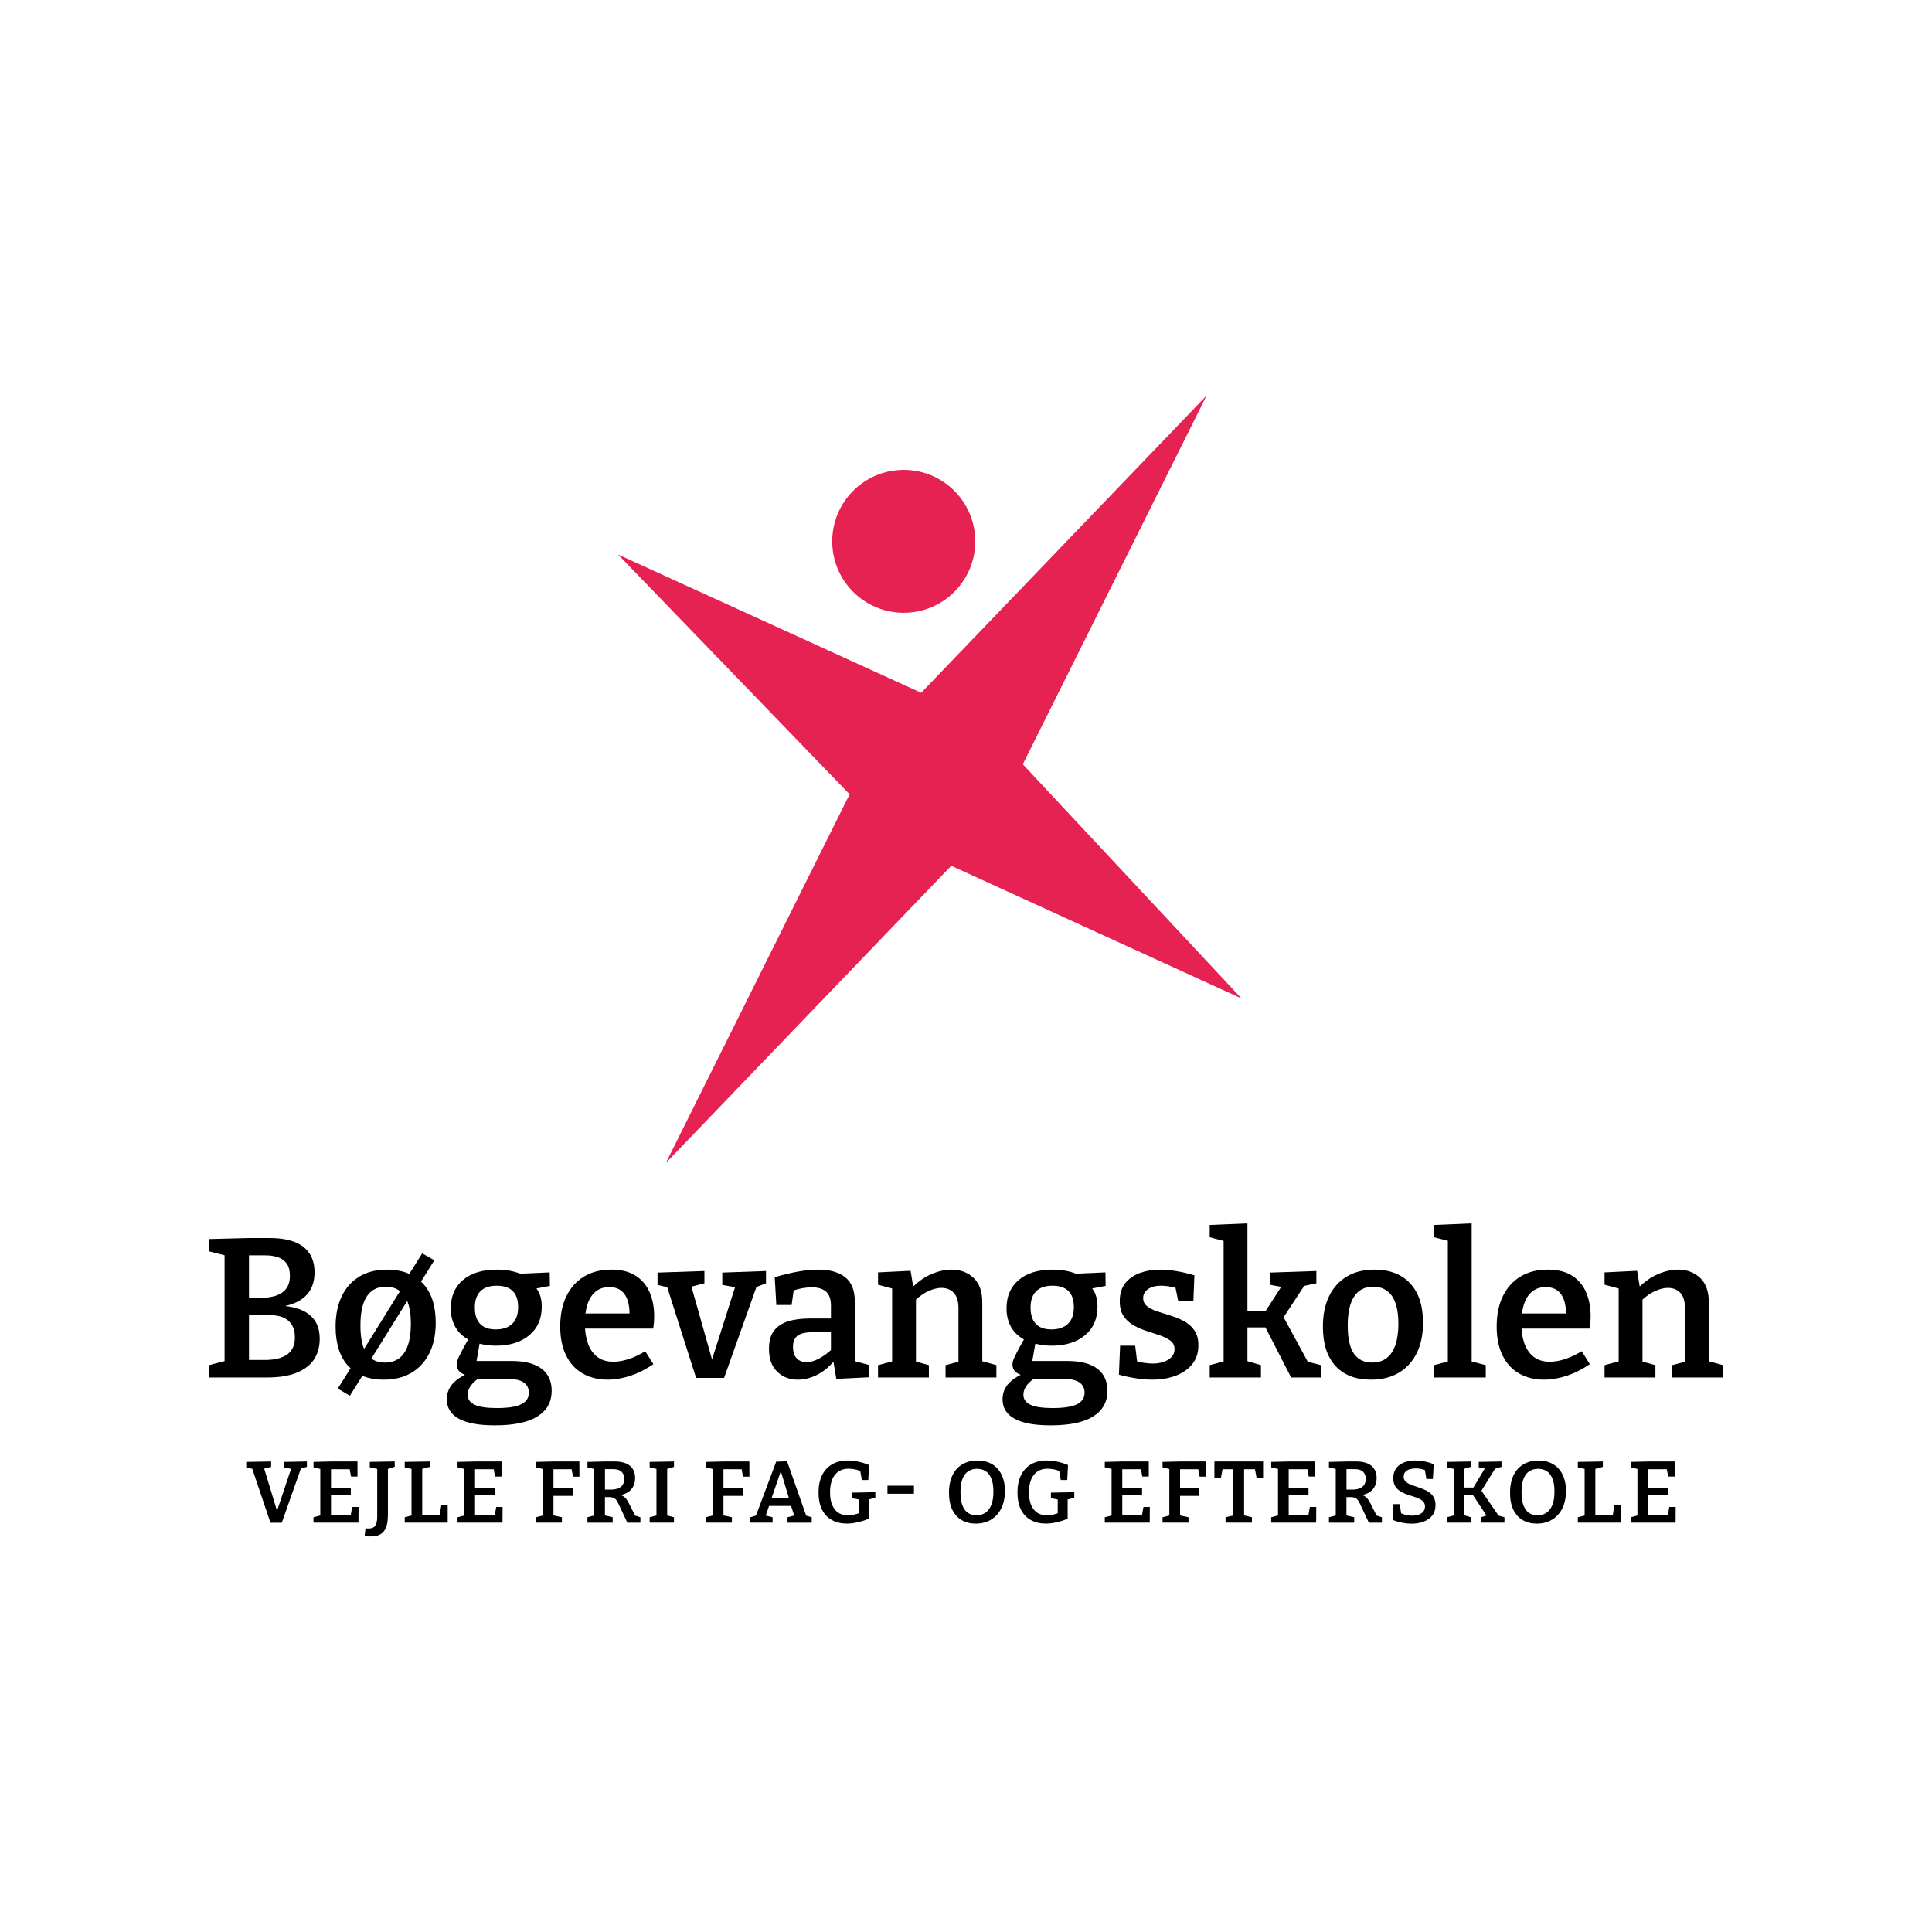
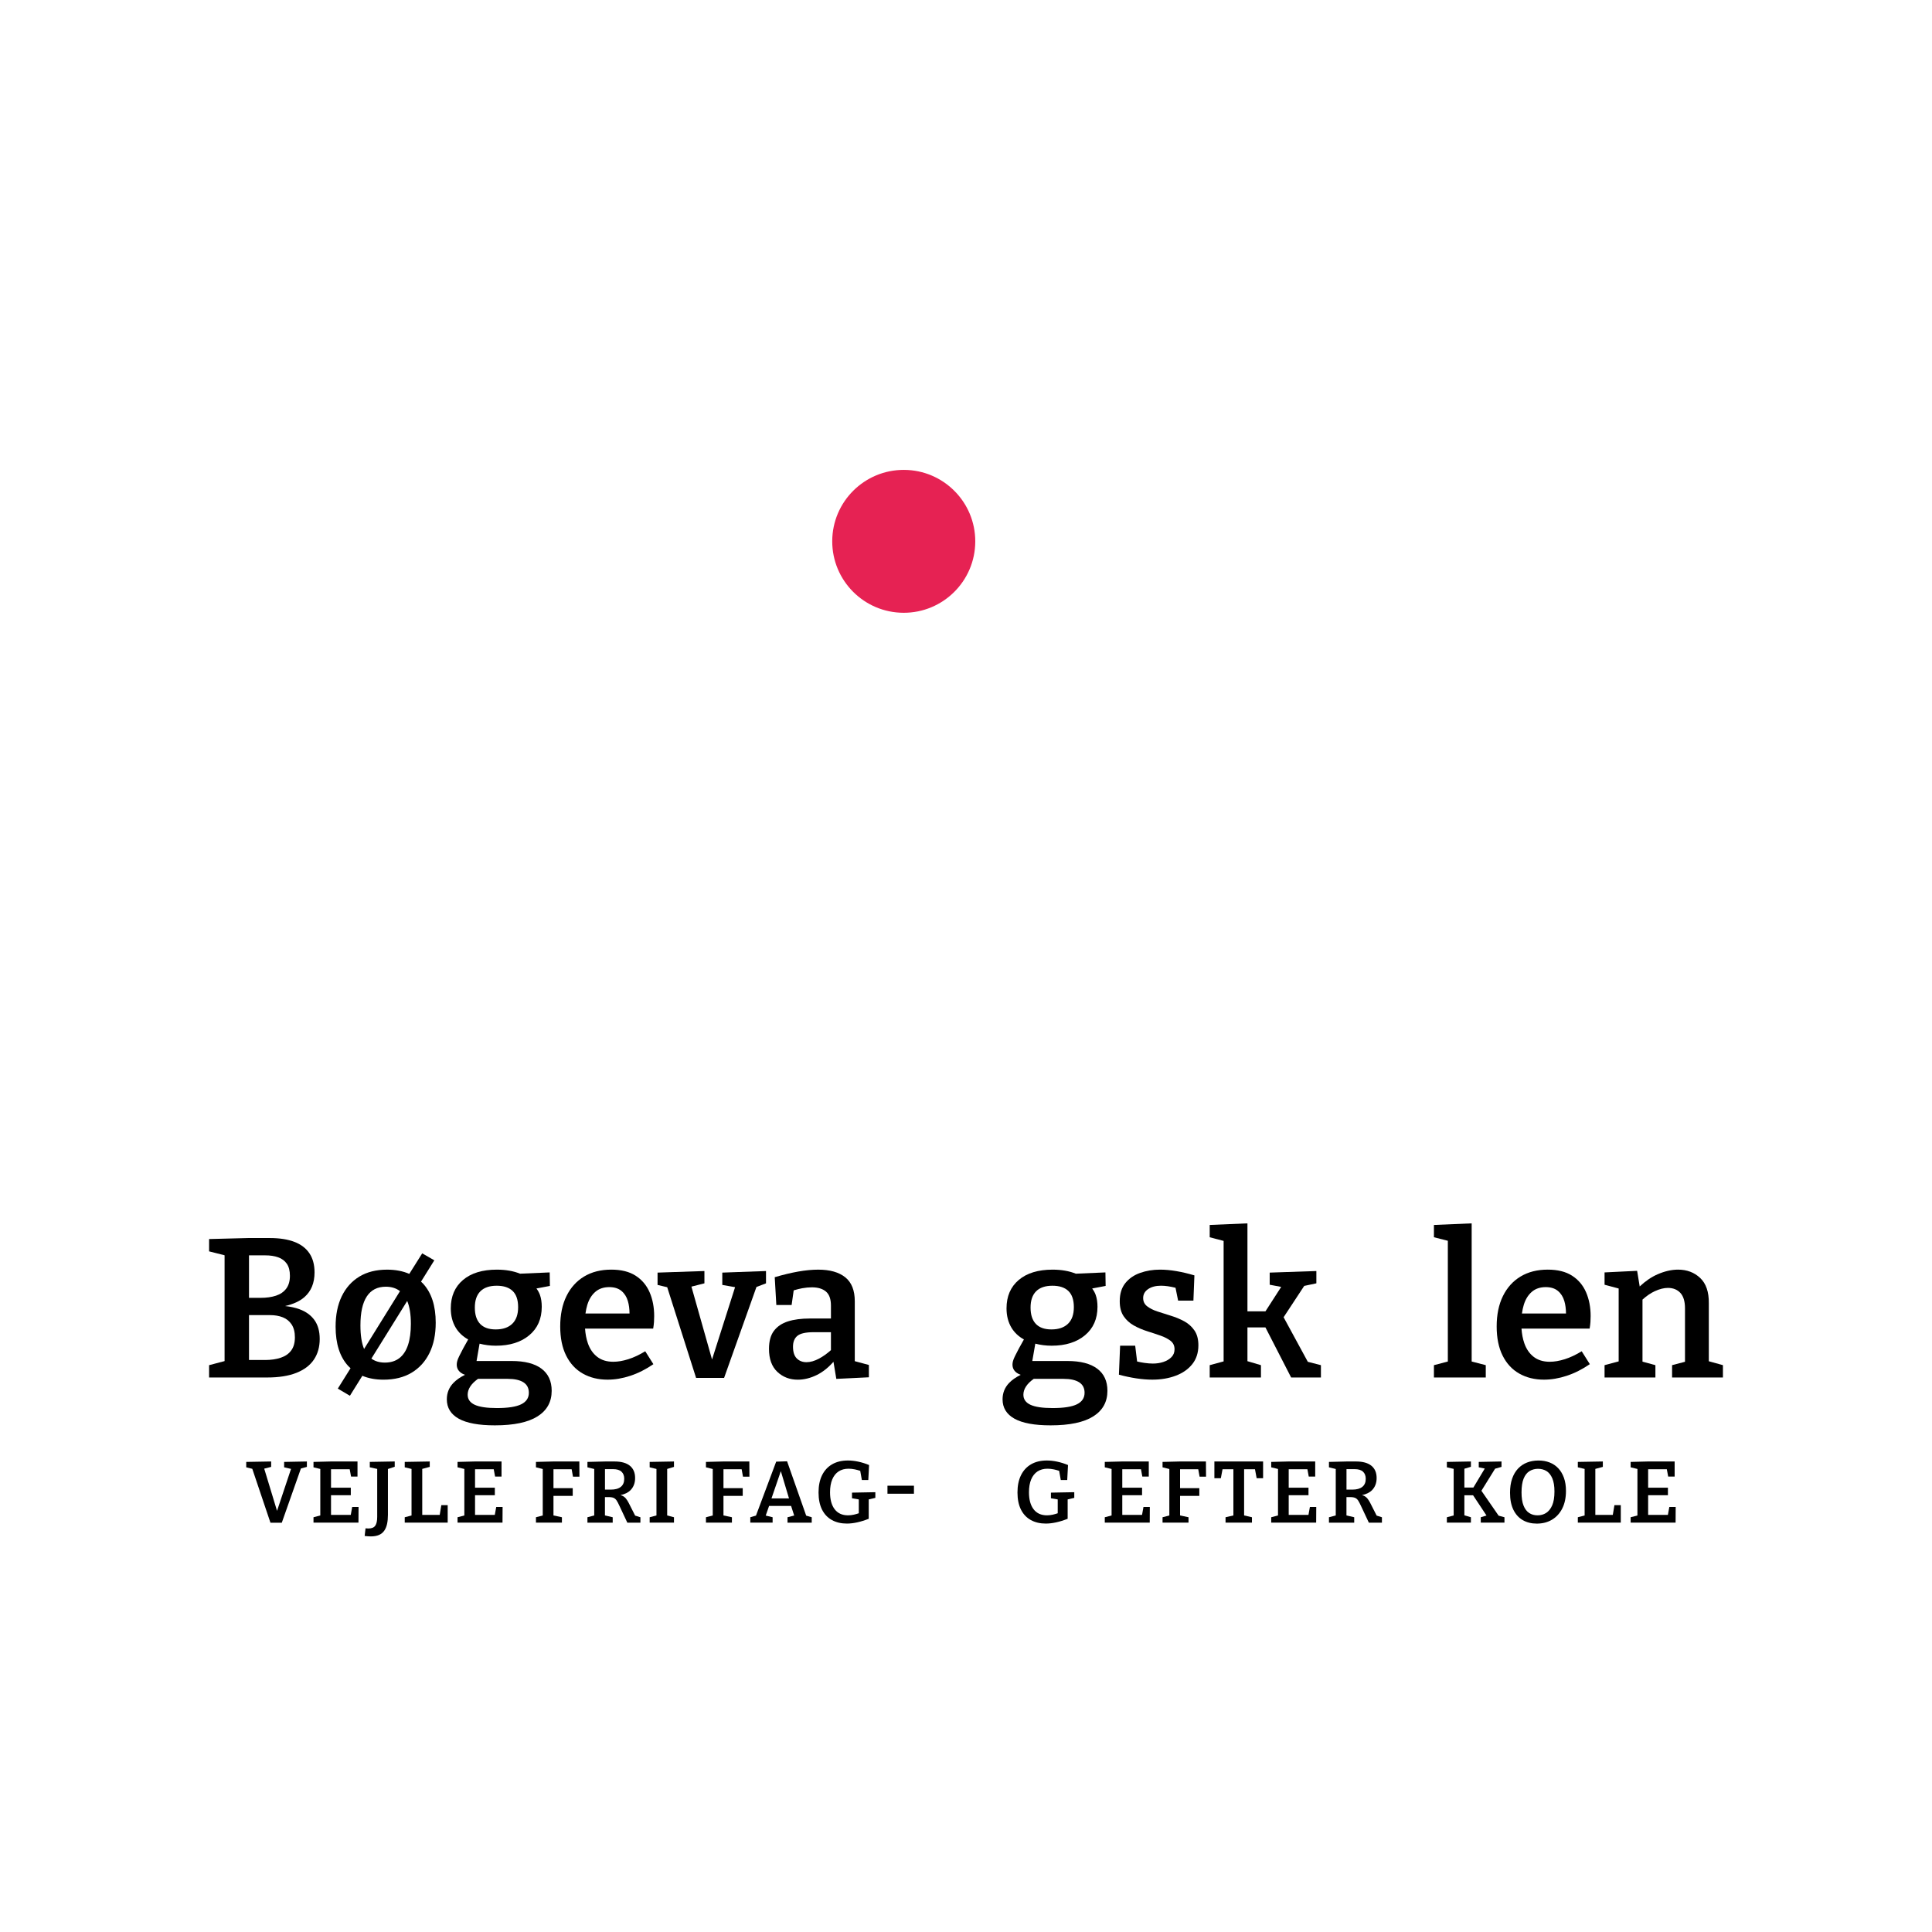
<svg xmlns="http://www.w3.org/2000/svg" id="Lag_1" x="0px" y="0px" width="1200px" height="1200px" viewBox="0 0 1200 1200" style="enable-background:new 0 0 1200 1200;" xml:space="preserve">
  <style type="text/css"> .st0{fill:#E62253;} </style>
  <g>
    <g>
-       <polygon class="st0" points="635.28,474.7 749.43,245.7 572.16,430.29 383.88,344.41 527.72,493.36 413.56,722.36 590.84,537.76 771.16,620.18 " />
      <ellipse transform="matrix(2.854978e-03 -1 1 2.854978e-03 223.503 896.611)" class="st0" cx="561.34" cy="336.23" rx="44.38" ry="44.42" />
    </g>
    <g>
      <path d="M198.58,831.65c0-4.77-1.09-8.68-3.27-11.72c-2.18-3.04-5.3-5.3-9.38-6.78c-2.6-0.95-5.59-1.58-8.88-1.95 c5.16-1.17,9.23-3.04,12.15-5.64c4.11-3.66,6.17-8.74,6.17-15.24c0-4.77-1.07-8.74-3.21-11.91c-2.14-3.16-5.26-5.53-9.37-7.09 c-4.11-1.56-9.17-2.35-15.17-2.35h-13.57l-24.18,0.62v7.65l9.62,2.43v65.73l-9.62,2.53v7.65h36.02c7.32,0,13.4-0.96,18.26-2.9 c4.85-1.93,8.47-4.69,10.86-8.27C197.39,840.84,198.58,836.58,198.58,831.65z M172.79,780.94c2.3,0.82,4.09,2.16,5.37,4.01 c1.27,1.85,1.91,4.34,1.91,7.47c0,3.29-0.76,5.94-2.28,7.96c-1.52,2.02-3.64,3.48-6.35,4.38c-2.71,0.9-5.92,1.36-9.62,1.36h-7.16 v-26.4h9.99C167.78,779.71,170.49,780.12,172.79,780.94z M180.88,838.8c-1.52,2.06-3.68,3.56-6.48,4.5 c-2.8,0.95-6.05,1.42-9.75,1.42h-9.99v-27.88h13.08c2.96,0,5.59,0.45,7.9,1.36c2.3,0.91,4.13,2.39,5.49,4.44 c1.36,2.06,2.04,4.73,2.04,8.02C183.16,834.03,182.4,836.75,180.88,838.8z" />
      <path d="M217.73,849.83l-7.92,12.66l7.52,4.44l7.73-12.4c3.8,1.59,8.16,2.41,13.12,2.41c6.83,0,12.65-1.44,17.46-4.32 c4.81-2.88,8.51-6.95,11.1-12.21c2.59-5.26,3.89-11.55,3.89-18.88c0-10.53-2.65-18.65-7.96-24.36c-0.37-0.4-0.77-0.75-1.17-1.12 l8.26-13.25l-7.52-4.32l-8.02,12.75c-3.97-1.73-8.56-2.63-13.82-2.63c-6.74,0-12.48,1.44-17.21,4.32 c-4.73,2.88-8.37,6.95-10.92,12.21c-2.55,5.27-3.82,11.56-3.82,18.88c0,10.61,2.61,18.75,7.83,24.43 C216.74,848.92,217.24,849.37,217.73,849.83z M253.42,835.41c-1.19,3.58-2.98,6.29-5.37,8.14c-2.39,1.85-5.39,2.78-9.01,2.78 c-3.34,0-6.12-0.84-8.37-2.48l22.25-35.8c1.52,3.62,2.28,8.36,2.28,14.22C255.2,827.45,254.61,831.83,253.42,835.41z M227.82,805.25c2.63-4.03,6.58-6.05,11.84-6.05c3.52,0,6.44,0.93,8.78,2.76l-22.3,35.9c-1.51-3.61-2.27-8.46-2.27-14.6 C223.87,815.28,225.18,809.28,227.82,805.25z" />
      <path d="M307.38,885.31c11.76,0,20.58-1.85,26.46-5.55c5.88-3.7,8.82-9.01,8.82-15.91c0-6-2.12-10.59-6.35-13.76 c-4.24-3.17-10.42-4.75-18.56-4.75H296l1.87-10.77c3.22,0.83,6.59,1.27,10.13,1.27c8.63,0,15.54-2.16,20.72-6.48 c5.18-4.32,7.77-10.22,7.77-17.7c0-2.8-0.37-5.24-1.11-7.34c-0.54-1.52-1.31-2.82-2.19-4.02l8.36-1.59l-0.13-8.39l-18.39,0.79 c-4.1-1.64-8.88-2.51-14.42-2.51c-8.97,0-15.98,2.14-21.03,6.41c-5.06,4.28-7.59,10.16-7.59,17.64c0,4.6,1.03,8.61,3.08,12.03 c1.83,3.05,4.44,5.46,7.72,7.29c-1.24,2.16-2.28,4.02-3.09,5.54c-1.03,1.93-1.85,3.54-2.47,4.81c-0.62,1.28-1.03,2.3-1.23,3.08 c-0.21,0.78-0.31,1.5-0.31,2.16c0,2.14,0.88,3.84,2.65,5.12c0.72,0.52,1.55,0.92,2.47,1.25c-2.96,1.47-5.4,3.14-7.21,5.04 c-2.72,2.84-4.07,6.23-4.07,10.18c0,5.26,2.47,9.27,7.4,12.03C289.87,883.93,297.35,885.31,307.38,885.31z M325.15,858.6 c2.22,1.44,3.33,3.6,3.33,6.48c0,3.21-1.59,5.59-4.75,7.15c-3.17,1.56-8.2,2.34-15.11,2.34c-6.25,0-10.84-0.68-13.76-2.04 c-2.92-1.36-4.38-3.44-4.38-6.23c0-3.53,2.15-6.82,6.41-9.87h18.51C319.68,856.44,322.93,857.16,325.15,858.6z M298.38,802.04 c2.3-2.3,5.68-3.45,10.12-3.45c4.36,0,7.67,1.09,9.93,3.27c2.26,2.18,3.39,5.53,3.39,10.06s-1.22,7.96-3.64,10.3 c-2.43,2.34-5.86,3.51-10.3,3.51c-4.28,0-7.51-1.15-9.68-3.45c-2.18-2.3-3.27-5.68-3.27-10.12 C294.93,807.71,296.08,804.34,298.38,802.04z" />
      <path d="M391.52,854.53c4.85-1.6,9.62-4.01,14.31-7.22l-5.06-8.02c-3.62,2.22-7.11,3.87-10.49,4.93c-3.37,1.07-6.5,1.6-9.37,1.6 c-4.03,0-7.36-1.03-9.99-3.08c-2.63-2.05-4.56-4.87-5.8-8.45c-0.93-2.7-1.51-5.73-1.74-9.07h42.32c0.25-1.48,0.41-2.84,0.5-4.07 c0.08-1.23,0.12-2.47,0.12-3.7c0-5.51-0.95-10.44-2.84-14.8c-1.89-4.36-4.79-7.79-8.7-10.3c-3.91-2.51-8.94-3.76-15.11-3.76 c-6.5,0-12.11,1.42-16.84,4.26c-4.73,2.84-8.39,6.89-10.98,12.15c-2.59,5.26-3.89,11.56-3.89,18.88c0,7.15,1.23,13.2,3.7,18.13 c2.47,4.93,5.92,8.66,10.36,11.16c4.44,2.51,9.54,3.76,15.3,3.76C381.94,856.94,386.67,856.13,391.52,854.53z M369.74,802.41 c2.26-1.97,5.16-2.96,8.7-2.96c3.12,0,5.63,0.78,7.52,2.34c1.89,1.56,3.23,3.66,4.01,6.29c0.69,2.33,1.02,4.93,1.04,7.77h-27.37 c0.26-1.92,0.64-3.73,1.16-5.43C365.84,807.06,367.48,804.38,369.74,802.41z" />
      <polygon points="469.84,799.38 475.78,797.1 475.78,789.46 448.63,790.44 448.63,798.09 456.57,799.49 442.26,844.4 429.46,799.15 437.53,797.1 437.53,789.46 408.42,790.44 408.42,798.09 414.42,799.52 432.35,855.83 449.75,855.83 " />
      <path d="M517.68,845.83l1.77,10.62l20.23-0.99v-7.65l-8.76-2.36v-37.24c0-6.74-1.98-11.7-5.92-14.86 c-3.95-3.17-9.54-4.75-16.78-4.75c-3.78,0-7.9,0.39-12.34,1.17c-4.44,0.78-9.33,1.95-14.68,3.52l0.99,17.27h9.5l1.28-9.09 c1.88-0.57,3.67-1.04,5.32-1.33c2.1-0.37,4.09-0.56,5.98-0.56c3.78,0,6.7,0.89,8.76,2.65c2.06,1.77,3.08,4.67,3.08,8.7v8.02 h-13.07c-5.35,0-9.89,0.6-13.63,1.79c-3.74,1.19-6.64,3.15-8.7,5.86c-2.06,2.71-3.08,6.46-3.08,11.23c0,6.25,1.73,11,5.18,14.25 c3.45,3.25,7.69,4.87,12.71,4.87c3.95,0,7.91-0.99,11.9-2.96C511.1,852.15,514.52,849.41,517.68,845.83z M500.94,846.08 c-2.47,0-4.48-0.78-6.05-2.34c-1.56-1.56-2.34-3.99-2.34-7.28c0-3.04,0.92-5.3,2.78-6.79c1.85-1.48,5.2-2.22,10.05-2.22h10.73 v11.14c-2.4,2.15-4.87,3.92-7.4,5.27C505.92,845.34,503.33,846.08,500.94,846.08z" />
-       <path d="M587.3,847.93v7.65h31.58v-7.65l-8.76-2.43v-36.06c0.08-6.99-1.71-12.21-5.37-15.67c-3.66-3.45-8.24-5.18-13.75-5.18 c-4.03,0-8.27,0.97-12.71,2.9c-3.86,1.68-7.56,4.23-11.1,7.56l-1.6-9.72l-20.23,0.99v7.65l8.76,2.34v45.28l-8.76,2.34v7.65h31.58 v-7.65l-8.02-2.19V807.2c2.52-2.28,5.07-4.04,7.65-5.22c2.96-1.36,5.68-2.04,8.14-2.04c3.21,0,5.78,1.03,7.71,3.08 c1.93,2.06,2.9,5.26,2.9,9.62v33.18L587.3,847.93z" />
      <path d="M681.48,850.09c-4.24-3.17-10.42-4.75-18.56-4.75h-21.74l1.87-10.77c3.22,0.83,6.59,1.27,10.13,1.27 c8.63,0,15.54-2.16,20.72-6.48c5.18-4.32,7.77-10.22,7.77-17.7c0-2.8-0.37-5.24-1.11-7.34c-0.54-1.52-1.31-2.82-2.19-4.02 l8.36-1.59l-0.13-8.39l-18.39,0.79c-4.1-1.64-8.88-2.51-14.42-2.51c-8.97,0-15.98,2.14-21.03,6.41 c-5.06,4.28-7.59,10.16-7.59,17.64c0,4.6,1.03,8.61,3.08,12.03c1.83,3.05,4.44,5.46,7.72,7.29c-1.24,2.16-2.28,4.02-3.09,5.54 c-1.03,1.93-1.85,3.54-2.47,4.81c-0.62,1.28-1.03,2.3-1.23,3.08c-0.21,0.78-0.31,1.5-0.31,2.16c0,2.14,0.88,3.84,2.65,5.12 c0.72,0.52,1.55,0.92,2.47,1.25c-2.96,1.47-5.4,3.14-7.21,5.04c-2.72,2.84-4.07,6.23-4.07,10.18c0,5.26,2.47,9.27,7.4,12.03 c4.93,2.75,12.42,4.13,22.45,4.13c11.76,0,20.58-1.85,26.46-5.55c5.88-3.7,8.82-9.01,8.82-15.91 C687.84,857.84,685.72,853.25,681.48,850.09z M643.55,802.04c2.3-2.3,5.68-3.45,10.12-3.45c4.36,0,7.67,1.09,9.93,3.27 c2.26,2.18,3.39,5.53,3.39,10.06s-1.22,7.96-3.64,10.3c-2.43,2.34-5.86,3.51-10.3,3.51c-4.28,0-7.51-1.15-9.68-3.45 c-2.18-2.3-3.27-5.68-3.27-10.12C640.1,807.71,641.25,804.34,643.55,802.04z M668.9,872.23c-3.17,1.56-8.2,2.34-15.11,2.34 c-6.25,0-10.84-0.68-13.76-2.04c-2.92-1.36-4.38-3.44-4.38-6.23c0-3.53,2.15-6.82,6.41-9.87h18.51c4.28,0,7.52,0.72,9.75,2.16 c2.22,1.44,3.33,3.6,3.33,6.48C673.65,868.29,672.06,870.67,668.9,872.23z" />
      <path d="M740.58,847.25c2.51-3.17,3.76-7.05,3.76-11.66c0-3.78-0.82-6.87-2.47-9.25c-1.65-2.39-3.76-4.28-6.35-5.68 c-2.59-1.4-5.36-2.55-8.33-3.45c-2.96-0.9-5.74-1.79-8.33-2.65c-2.59-0.86-4.71-1.93-6.35-3.21c-1.65-1.28-2.47-2.98-2.47-5.12 c0-2.3,1.03-4.15,3.08-5.55c2.05-1.4,4.73-2.1,8.02-2.1c2.66,0,5.67,0.44,9,1.28l1.61,7.97h9.5l0.62-15.67 c-3.87-1.15-7.61-2.04-11.22-2.65c-3.62-0.62-6.99-0.92-10.12-0.92c-4.44,0-8.57,0.68-12.4,2.04c-3.82,1.36-6.89,3.48-9.19,6.35 c-2.3,2.88-3.45,6.62-3.45,11.22c0,3.87,0.82,6.99,2.47,9.38c1.64,2.39,3.76,4.3,6.35,5.73c2.59,1.44,5.32,2.61,8.2,3.52 c2.88,0.9,5.61,1.81,8.2,2.71c2.59,0.9,4.71,1.99,6.35,3.27c1.64,1.28,2.47,3.02,2.47,5.24c0,1.98-0.66,3.62-1.97,4.93 c-1.32,1.32-2.98,2.3-5,2.96c-2.02,0.66-4.17,0.99-6.48,0.99c-1.56,0-3.35-0.14-5.37-0.43c-1.54-0.22-3.01-0.52-4.43-0.86 l-1.19-9.81h-9.37l-0.74,18.01c3.7,0.99,7.3,1.75,10.79,2.28c3.5,0.53,6.8,0.8,9.93,0.8c5.43,0,10.3-0.82,14.62-2.47 C734.65,852.82,738.07,850.42,740.58,847.25z" />
      <polygon points="797.27,818.16 810.07,798.7 817.62,797.1 817.62,789.46 788.63,790.44 788.63,797.97 795.77,799.32 785.99,814.5 774.81,814.5 774.81,759.85 751.37,760.84 751.37,768.48 760.01,770.75 760.01,845.59 751.37,847.93 751.37,855.58 783.2,855.58 783.2,847.93 774.81,845.45 774.81,824.49 785.99,824.49 801.95,855.58 820.45,855.58 820.45,847.93 812.31,845.84 " />
-       <path d="M851.54,856.94c6.74,0,12.52-1.44,17.33-4.32c4.81-2.88,8.51-6.95,11.1-12.21c2.59-5.26,3.89-11.55,3.89-18.88 c0-10.53-2.65-18.65-7.96-24.36c-5.3-5.72-12.73-8.57-22.27-8.57c-6.66,0-12.38,1.44-17.15,4.32c-4.77,2.88-8.43,6.95-10.98,12.21 c-2.55,5.27-3.83,11.56-3.83,18.88c0,10.61,2.61,18.75,7.83,24.43S842.08,856.94,851.54,856.94z M841.11,805.25 c2.67-4.03,6.6-6.05,11.78-6.05c5.1,0,8.99,1.91,11.66,5.73c2.67,3.83,4.01,9.6,4.01,17.33c0,5.18-0.62,9.56-1.85,13.14 c-1.23,3.58-3.04,6.29-5.43,8.14c-2.39,1.85-5.39,2.78-9,2.78c-5.02,0-8.8-1.85-11.35-5.55c-2.55-3.7-3.83-9.54-3.83-17.52 S838.44,809.28,841.11,805.25z" />
      <polygon points="922.84,847.93 914.08,845.66 914.08,759.85 890.64,760.84 890.64,768.48 899.28,770.67 899.28,845.66 890.64,847.93 890.64,855.58 922.84,855.58 " />
      <path d="M982.42,839.29c-3.62,2.22-7.11,3.87-10.49,4.93c-3.37,1.07-6.5,1.6-9.37,1.6c-4.03,0-7.36-1.03-9.99-3.08 c-2.63-2.05-4.56-4.87-5.8-8.45c-0.93-2.7-1.51-5.73-1.74-9.07h42.32c0.25-1.48,0.41-2.84,0.5-4.07c0.08-1.23,0.12-2.47,0.12-3.7 c0-5.51-0.95-10.44-2.84-14.8c-1.89-4.36-4.79-7.79-8.7-10.3c-3.91-2.51-8.94-3.76-15.11-3.76c-6.5,0-12.11,1.42-16.84,4.26 c-4.73,2.84-8.39,6.89-10.98,12.15c-2.59,5.26-3.89,11.56-3.89,18.88c0,7.15,1.23,13.2,3.7,18.13c2.47,4.93,5.92,8.66,10.36,11.16 c4.44,2.51,9.54,3.76,15.3,3.76c4.6,0,9.33-0.8,14.19-2.41c4.85-1.6,9.62-4.01,14.31-7.22L982.42,839.29z M951.4,802.41 c2.26-1.97,5.16-2.96,8.7-2.96c3.12,0,5.63,0.78,7.52,2.34c1.89,1.56,3.23,3.66,4.01,6.29c0.69,2.33,1.02,4.93,1.04,7.77H945.3 c0.26-1.92,0.64-3.73,1.16-5.43C947.49,807.06,949.14,804.38,951.4,802.41z" />
      <path d="M1061.38,845.5v-36.06c0.08-6.99-1.71-12.21-5.37-15.67c-3.66-3.45-8.24-5.18-13.75-5.18c-4.03,0-8.27,0.97-12.71,2.9 c-3.86,1.68-7.56,4.23-11.1,7.56l-1.6-9.72l-20.23,0.99v7.65l8.76,2.34v45.28l-8.76,2.34v7.65h31.58v-7.65l-8.02-2.19V807.2 c2.52-2.28,5.07-4.04,7.65-5.22c2.96-1.36,5.68-2.04,8.14-2.04c3.21,0,5.78,1.03,7.71,3.08c1.93,2.06,2.9,5.26,2.9,9.62v33.18 l-8.02,2.1v7.65h31.58v-7.65L1061.38,845.5z" />
      <polygon points="176.48,911.38 180.77,912.36 172.07,938.42 164.11,912.21 168.42,911.11 168.42,907.75 152.94,908.02 152.94,911.38 156.7,912.31 167.99,945.8 175.02,945.8 186.9,912.11 190.61,911.11 190.61,907.75 176.48,908.02 " />
      <polygon points="217.87,940.93 205.6,940.93 205.6,928.7 217.89,928.7 217.89,924.04 205.6,924.04 205.6,912.57 217.2,912.57 218.05,917.11 222.05,917.11 222.05,907.75 205.49,907.75 194.72,908.02 194.72,911.38 198.94,912.4 198.94,941.28 194.72,942.39 194.72,945.74 222.65,945.74 222.71,936 218.75,936 " />
      <path d="M229.69,911.38l4.6,1v29.85c0,2.45-0.41,4.26-1.22,5.41s-2.21,1.73-4.19,1.73c-0.29,0-0.58-0.01-0.87-0.03 c-0.29-0.02-0.61-0.05-0.97-0.08l-0.54,4.76c0.69,0.07,1.33,0.14,1.95,0.19s1.21,0.08,1.79,0.08c2.05,0,3.77-0.3,5.14-0.89 c1.37-0.6,2.46-1.47,3.27-2.63c0.81-1.16,1.4-2.56,1.76-4.22c0.36-1.66,0.54-3.54,0.54-5.63v-28.5l4.22-1.38v-3.3l-15.48,0.27 V911.38z" />
      <polygon points="273.11,940.93 262.26,940.93 262.26,912.36 266.92,911.11 266.92,907.75 251.39,908.02 251.39,911.38 255.61,912.38 255.61,941.3 251.39,942.39 251.39,945.74 278.07,945.74 278.07,934.87 274.12,934.87 " />
      <polygon points="307.33,940.93 295.06,940.93 295.06,928.7 307.35,928.7 307.35,924.04 295.06,924.04 295.06,912.57 306.66,912.57 307.51,917.11 311.51,917.11 311.51,907.75 294.96,907.75 284.19,908.02 284.19,911.38 288.41,912.4 288.41,941.28 284.19,942.39 284.19,945.74 312.11,945.74 312.17,936 308.22,936 " />
      <polygon points="343.66,907.75 332.89,908.02 332.89,911.38 337.11,912.43 337.11,941.29 332.89,942.39 332.89,945.74 349.02,945.74 349.02,942.39 343.77,941.27 343.77,929.13 355.73,929.13 355.73,924.31 343.77,924.31 343.77,912.57 355.06,912.57 355.89,917.17 359.9,917.17 359.84,907.75 " />
      <path d="M390.48,933.46c-0.54-1.05-1.11-1.94-1.71-2.68c-0.6-0.74-1.35-1.32-2.24-1.76c-0.33-0.16-0.74-0.27-1.14-0.38 c2.72-0.57,4.84-1.61,6.3-3.14c1.86-1.95,2.79-4.44,2.79-7.47c0-3.32-1.08-5.86-3.25-7.63c-2.17-1.77-5.36-2.65-9.58-2.65h-5.63 l-11.15,0.27v3.36l4.22,1.04v28.86l-4.22,1.11v3.36h15.69v-3.36l-4.82-1.13v-11.36h2c1.41-0.04,2.5,0.1,3.27,0.41 c0.78,0.31,1.42,0.85,1.95,1.62c0.52,0.77,1.11,1.89,1.76,3.33l4.93,10.5h8.12v-3.36l-3.28-1.03L390.48,933.46z M379.33,925.23 h-3.57v-12.72h5.03c2.35,0,4.09,0.52,5.22,1.57c1.14,1.05,1.71,2.53,1.71,4.44c0,2.2-0.71,3.87-2.14,5 C384.16,924.67,382.07,925.23,379.33,925.23z" />
      <polygon points="403.52,911.38 407.74,912.4 407.74,941.28 403.52,942.39 403.52,945.74 418.62,945.74 418.62,942.39 414.4,941.29 414.4,912.39 418.62,911.11 418.62,907.75 403.52,908.02 " />
      <polygon points="449.25,907.75 438.48,908.02 438.48,911.38 442.7,912.43 442.7,941.29 438.48,942.39 438.48,945.74 454.61,945.74 454.61,942.39 449.36,941.27 449.36,929.13 461.32,929.13 461.32,924.31 449.36,924.31 449.36,912.57 460.65,912.57 461.48,917.17 465.49,917.17 465.43,907.75 " />
      <path d="M488.87,907.64l-6.77,0.22l-12.55,33.5l-3.52,1.02v3.36h13.85v-3.36l-4.28-1.03l2.1-6h13.66l1.92,5.97l-4.14,1.07v3.36 h15.04v-3.36l-3.44-1L488.87,907.64z M484.99,913.76l5.08,16.94h-10.89L484.99,913.76z" />
      <path d="M529.19,930.59l4.22,0.73v8.59c-1.04,0.34-2.07,0.66-3.06,0.88c-1.25,0.27-2.45,0.41-3.6,0.41 c-3.61,0-6.38-1.25-8.31-3.76c-1.93-2.51-2.89-6.02-2.89-10.53c0-3.17,0.46-5.85,1.38-8.04c0.92-2.18,2.24-3.83,3.95-4.95 c1.71-1.12,3.78-1.68,6.2-1.68c1.23,0,2.54,0.14,3.95,0.43c1.1,0.23,2.19,0.55,3.27,0.89l1.01,5.71h4l0.49-9.31 c-2.27-0.94-4.52-1.64-6.74-2.11c-2.22-0.47-4.36-0.71-6.41-0.71c-3.79,0-7.05,0.78-9.77,2.35c-2.72,1.57-4.82,3.84-6.28,6.79 c-1.46,2.96-2.19,6.53-2.19,10.72c0,4.22,0.72,7.76,2.16,10.63s3.49,5.03,6.14,6.5c2.65,1.46,5.75,2.19,9.28,2.19 c2.02,0,4.17-0.25,6.47-0.76c2.29-0.5,4.66-1.24,7.12-2.22v-12.02l4.11-0.97v-3.52l-14.5,0.27V930.59z" />
      <rect x="551.22" y="922.8" width="16.45" height="4.98" />
-       <path d="M619.39,911.97c-1.5-1.59-3.29-2.79-5.36-3.6c-2.08-0.81-4.38-1.22-6.9-1.22c-2.6,0-4.97,0.42-7.12,1.25 c-2.15,0.83-4.01,2.08-5.6,3.76c-1.59,1.68-2.81,3.77-3.68,6.28c-0.87,2.51-1.3,5.42-1.3,8.74c0,4.19,0.69,7.7,2.08,10.55 s3.33,5,5.82,6.44c2.49,1.44,5.39,2.17,8.71,2.17c3.61,0,6.76-0.81,9.47-2.44c2.71-1.62,4.83-3.94,6.36-6.96 c1.53-3.01,2.3-6.65,2.3-10.91c0-3.1-0.42-5.82-1.27-8.17C622.06,915.53,620.88,913.56,619.39,911.97z M615.6,935.03 c-0.96,2.16-2.22,3.73-3.79,4.71s-3.33,1.46-5.28,1.46c-1.99,0-3.73-0.48-5.22-1.46c-1.5-0.98-2.66-2.51-3.49-4.6 c-0.83-2.09-1.25-4.81-1.25-8.17c0-3.61,0.44-6.48,1.32-8.63c0.89-2.14,2.11-3.69,3.68-4.63c1.57-0.94,3.31-1.41,5.22-1.41 c2.02,0,3.79,0.47,5.3,1.41c1.51,0.94,2.71,2.44,3.6,4.52c0.88,2.07,1.33,4.79,1.33,8.14 C617.03,929.98,616.55,932.86,615.6,935.03z" />
      <path d="M652.75,930.59l4.22,0.73v8.59c-1.04,0.34-2.07,0.66-3.06,0.88c-1.25,0.27-2.45,0.41-3.6,0.41 c-3.61,0-6.38-1.25-8.31-3.76c-1.93-2.51-2.89-6.02-2.89-10.53c0-3.17,0.46-5.85,1.38-8.04c0.92-2.18,2.24-3.83,3.95-4.95 c1.71-1.12,3.78-1.68,6.2-1.68c1.23,0,2.54,0.14,3.95,0.43c1.1,0.23,2.19,0.55,3.27,0.89l1.01,5.71h4l0.49-9.31 c-2.27-0.94-4.52-1.64-6.74-2.11c-2.22-0.47-4.36-0.71-6.41-0.71c-3.79,0-7.05,0.78-9.77,2.35c-2.72,1.57-4.82,3.84-6.28,6.79 c-1.46,2.96-2.19,6.53-2.19,10.72c0,4.22,0.72,7.76,2.16,10.63s3.49,5.03,6.14,6.5c2.65,1.46,5.75,2.19,9.28,2.19 c2.02,0,4.17-0.25,6.47-0.76c2.29-0.5,4.66-1.24,7.12-2.22v-12.02l4.11-0.97v-3.52l-14.5,0.27V930.59z" />
      <polygon points="709.34,940.93 697.07,940.93 697.07,928.7 709.36,928.7 709.36,924.04 697.07,924.04 697.07,912.57 708.68,912.57 709.52,917.11 713.53,917.11 713.53,907.75 696.97,907.75 686.2,908.02 686.2,911.38 690.42,912.4 690.42,941.28 686.2,942.39 686.2,945.74 714.12,945.74 714.18,936 710.23,936 " />
      <polygon points="732.85,907.75 722.08,908.02 722.08,911.38 726.3,912.43 726.3,941.29 722.08,942.39 722.08,945.74 738.21,945.74 738.21,942.39 732.96,941.27 732.96,929.13 744.92,929.13 744.92,924.31 732.96,924.31 732.96,912.57 744.25,912.57 745.08,917.17 749.09,917.17 749.03,907.75 " />
      <polygon points="754.28,918.14 758.29,918.14 759.34,912.57 766.08,912.57 766.08,941.27 761.21,942.39 761.21,945.74 777.61,945.74 777.61,942.39 772.74,941.26 772.74,912.57 779.49,912.57 780.53,918.14 784.53,918.14 784.53,907.75 754.28,907.75 " />
      <polygon points="812.71,940.93 800.44,940.93 800.44,928.7 812.73,928.7 812.73,924.04 800.44,924.04 800.44,912.57 812.05,912.57 812.89,917.11 816.9,917.11 816.9,907.75 800.34,907.75 789.57,908.02 789.57,911.38 793.79,912.4 793.79,941.28 789.57,942.39 789.57,945.74 817.49,945.74 817.55,936 813.6,936 " />
      <path d="M851.05,933.46c-0.54-1.05-1.11-1.94-1.71-2.68c-0.6-0.74-1.35-1.32-2.24-1.76c-0.33-0.16-0.74-0.27-1.14-0.38 c2.72-0.57,4.84-1.61,6.3-3.14c1.86-1.95,2.79-4.44,2.79-7.47c0-3.32-1.08-5.86-3.25-7.63c-2.17-1.77-5.36-2.65-9.58-2.65h-5.63 l-11.15,0.27v3.36l4.22,1.04v28.86l-4.22,1.11v3.36h15.69v-3.36l-4.82-1.13v-11.36h2c1.41-0.04,2.5,0.1,3.27,0.41 c0.78,0.31,1.42,0.85,1.95,1.62c0.52,0.77,1.11,1.89,1.76,3.33l4.93,10.5h8.12v-3.36l-3.28-1.03L851.05,933.46z M839.9,925.23 h-3.57v-12.72h5.03c2.35,0,4.09,0.52,5.22,1.57s1.71,2.53,1.71,4.44c0,2.2-0.71,3.87-2.14,5 C844.72,924.67,842.64,925.23,839.9,925.23z" />
-       <path d="M887.72,926.91c-1.17-0.83-2.45-1.51-3.84-2.06c-1.39-0.54-2.8-1.04-4.22-1.49c-1.43-0.45-2.72-0.93-3.9-1.44 c-1.17-0.5-2.12-1.13-2.84-1.87c-0.72-0.74-1.08-1.69-1.08-2.84c0-1.23,0.34-2.22,1.03-2.98c0.68-0.76,1.6-1.31,2.76-1.65 c1.15-0.34,2.38-0.51,3.68-0.51c1.12,0,2.23,0.11,3.33,0.32c0.85,0.17,1.63,0.44,2.4,0.71l0.93,5.51h4.01l0.54-9.15 c-1.95-0.8-3.91-1.38-5.87-1.76s-3.85-0.57-5.66-0.57c-2.56,0-4.87,0.41-6.93,1.22c-2.06,0.81-3.68,2.02-4.87,3.63 c-1.19,1.61-1.79,3.64-1.79,6.09c0,1.95,0.35,3.54,1.06,4.79c0.7,1.25,1.64,2.27,2.81,3.08c1.17,0.81,2.46,1.48,3.87,2 c1.41,0.53,2.81,0.99,4.22,1.41c1.41,0.41,2.7,0.89,3.87,1.41c1.17,0.52,2.11,1.17,2.81,1.95c0.7,0.77,1.05,1.78,1.05,3 c0,1.26-0.36,2.32-1.08,3.17c-0.72,0.85-1.69,1.48-2.9,1.89c-1.21,0.42-2.55,0.62-4.03,0.62c-1.19,0-2.42-0.14-3.68-0.41 c-1.08-0.23-2.12-0.58-3.13-1.02l-0.88-5.72h-3.9l-0.27,9.85c1.87,0.76,3.8,1.33,5.76,1.71s3.89,0.57,5.76,0.57 c2.71,0,5.19-0.41,7.44-1.25c2.26-0.83,4.06-2.09,5.41-3.79c1.35-1.69,2.03-3.86,2.03-6.5c0-1.91-0.36-3.51-1.08-4.79 C889.83,928.8,888.89,927.74,887.72,926.91z" />
      <polygon points="920.13,925.94 928.62,912.24 932.61,911.11 932.61,907.75 918.48,908.02 918.48,911.38 922.22,912.14 915.15,923.93 909.55,923.93 909.55,912.26 913.61,911.05 913.61,907.75 898.68,908.02 898.68,911.38 902.9,912.34 902.9,941.29 898.68,942.39 898.68,945.74 913.61,945.74 913.61,942.39 909.55,941.18 909.55,928.75 914.96,928.75 923.3,941.32 919.73,942.39 919.73,945.74 934.45,945.74 934.45,942.39 930.81,941.4 " />
      <path d="M967.87,911.97c-1.5-1.59-3.29-2.79-5.36-3.6c-2.08-0.81-4.38-1.22-6.9-1.22c-2.6,0-4.97,0.42-7.12,1.25 c-2.15,0.83-4.01,2.08-5.6,3.76c-1.59,1.68-2.81,3.77-3.68,6.28c-0.87,2.51-1.3,5.42-1.3,8.74c0,4.19,0.69,7.7,2.08,10.55 s3.33,5,5.82,6.44c2.49,1.44,5.39,2.17,8.71,2.17c3.61,0,6.76-0.81,9.47-2.44c2.71-1.62,4.83-3.94,6.36-6.96 c1.53-3.01,2.3-6.65,2.3-10.91c0-3.1-0.42-5.82-1.27-8.17C970.54,915.53,969.36,913.56,967.87,911.97z M964.08,935.03 c-0.96,2.16-2.22,3.73-3.79,4.71s-3.33,1.46-5.28,1.46c-1.99,0-3.73-0.48-5.22-1.46c-1.5-0.98-2.66-2.51-3.49-4.6 c-0.83-2.09-1.25-4.81-1.25-8.17c0-3.61,0.44-6.48,1.32-8.63c0.89-2.14,2.11-3.69,3.68-4.63c1.57-0.94,3.31-1.41,5.22-1.41 c2.02,0,3.79,0.47,5.3,1.41c1.51,0.94,2.71,2.44,3.6,4.52c0.88,2.07,1.33,4.79,1.33,8.14 C965.51,929.98,965.03,932.86,964.08,935.03z" />
      <polygon points="1001.74,940.93 990.89,940.93 990.89,912.36 995.55,911.11 995.55,907.75 980.02,908.02 980.02,911.38 984.24,912.38 984.24,941.3 980.02,942.39 980.02,945.74 1006.7,945.74 1006.7,934.87 1002.75,934.87 " />
      <polygon points="1035.96,940.93 1023.69,940.93 1023.69,928.7 1035.98,928.7 1035.98,924.04 1023.69,924.04 1023.69,912.57 1035.29,912.57 1036.14,917.11 1040.15,917.11 1040.15,907.75 1023.59,907.75 1012.82,908.02 1012.82,911.38 1017.04,912.4 1017.04,941.28 1012.82,942.39 1012.82,945.74 1040.74,945.74 1040.8,936 1036.85,936 " />
    </g>
  </g>
</svg>